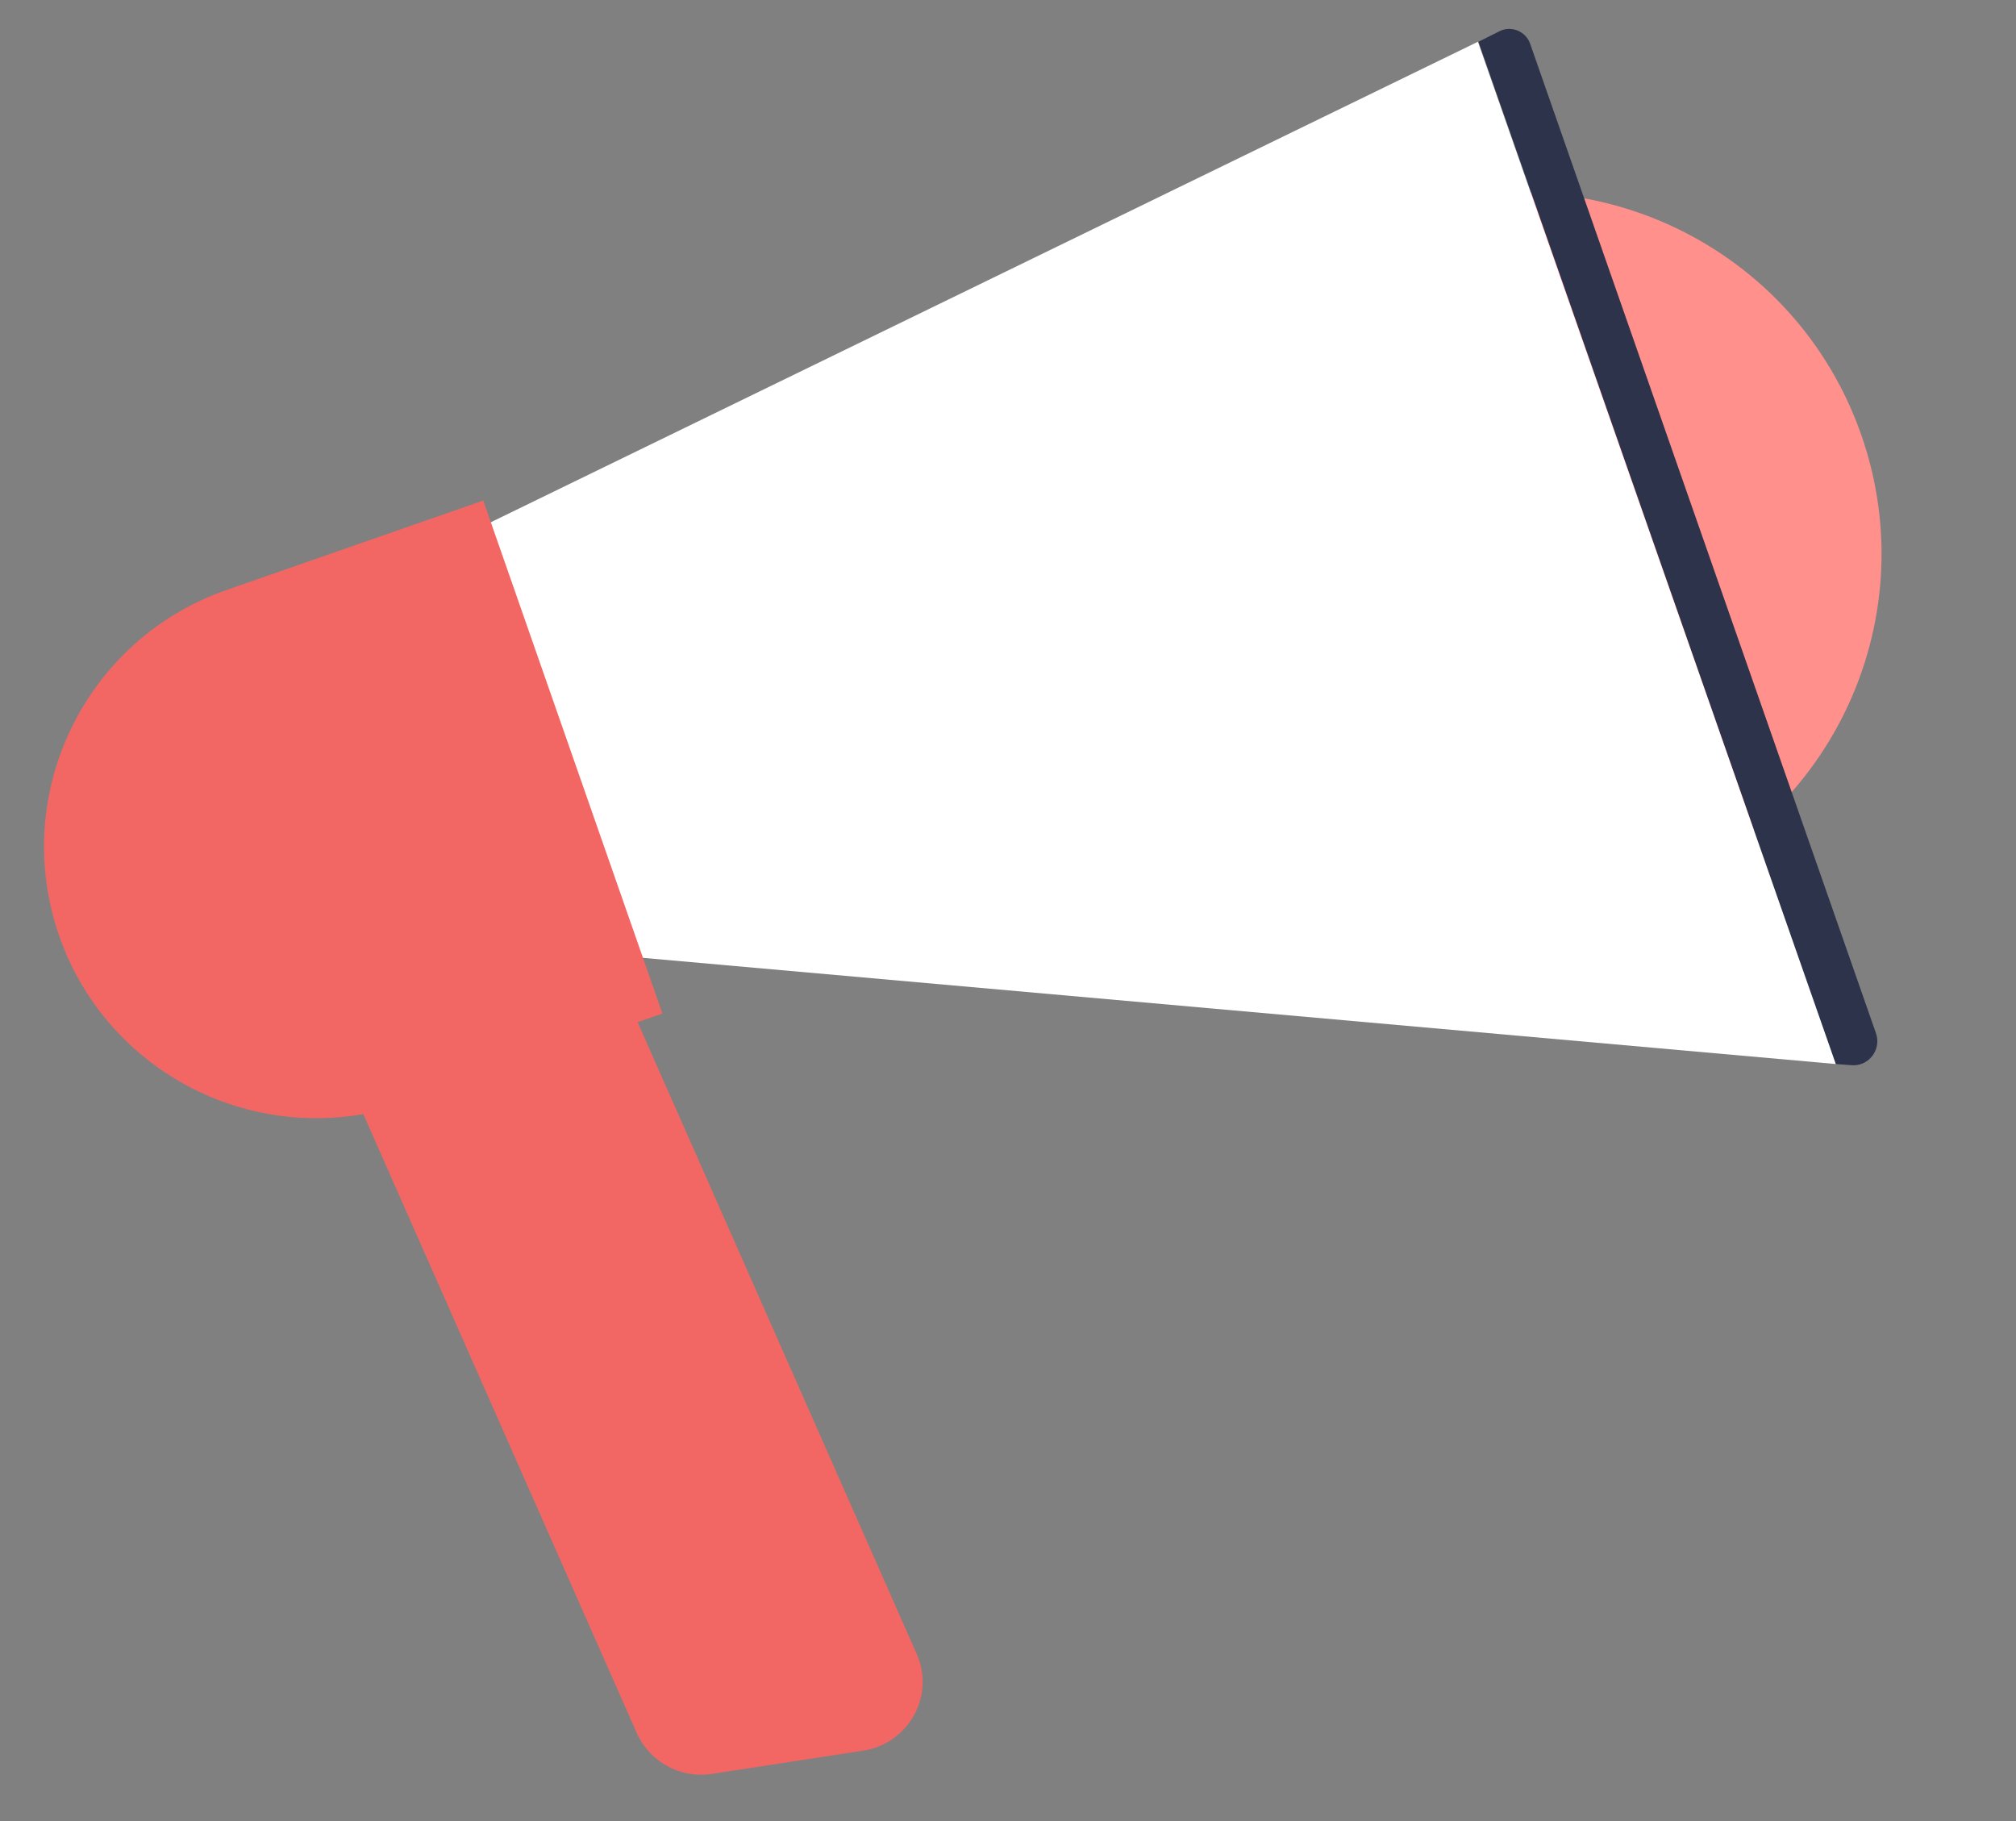
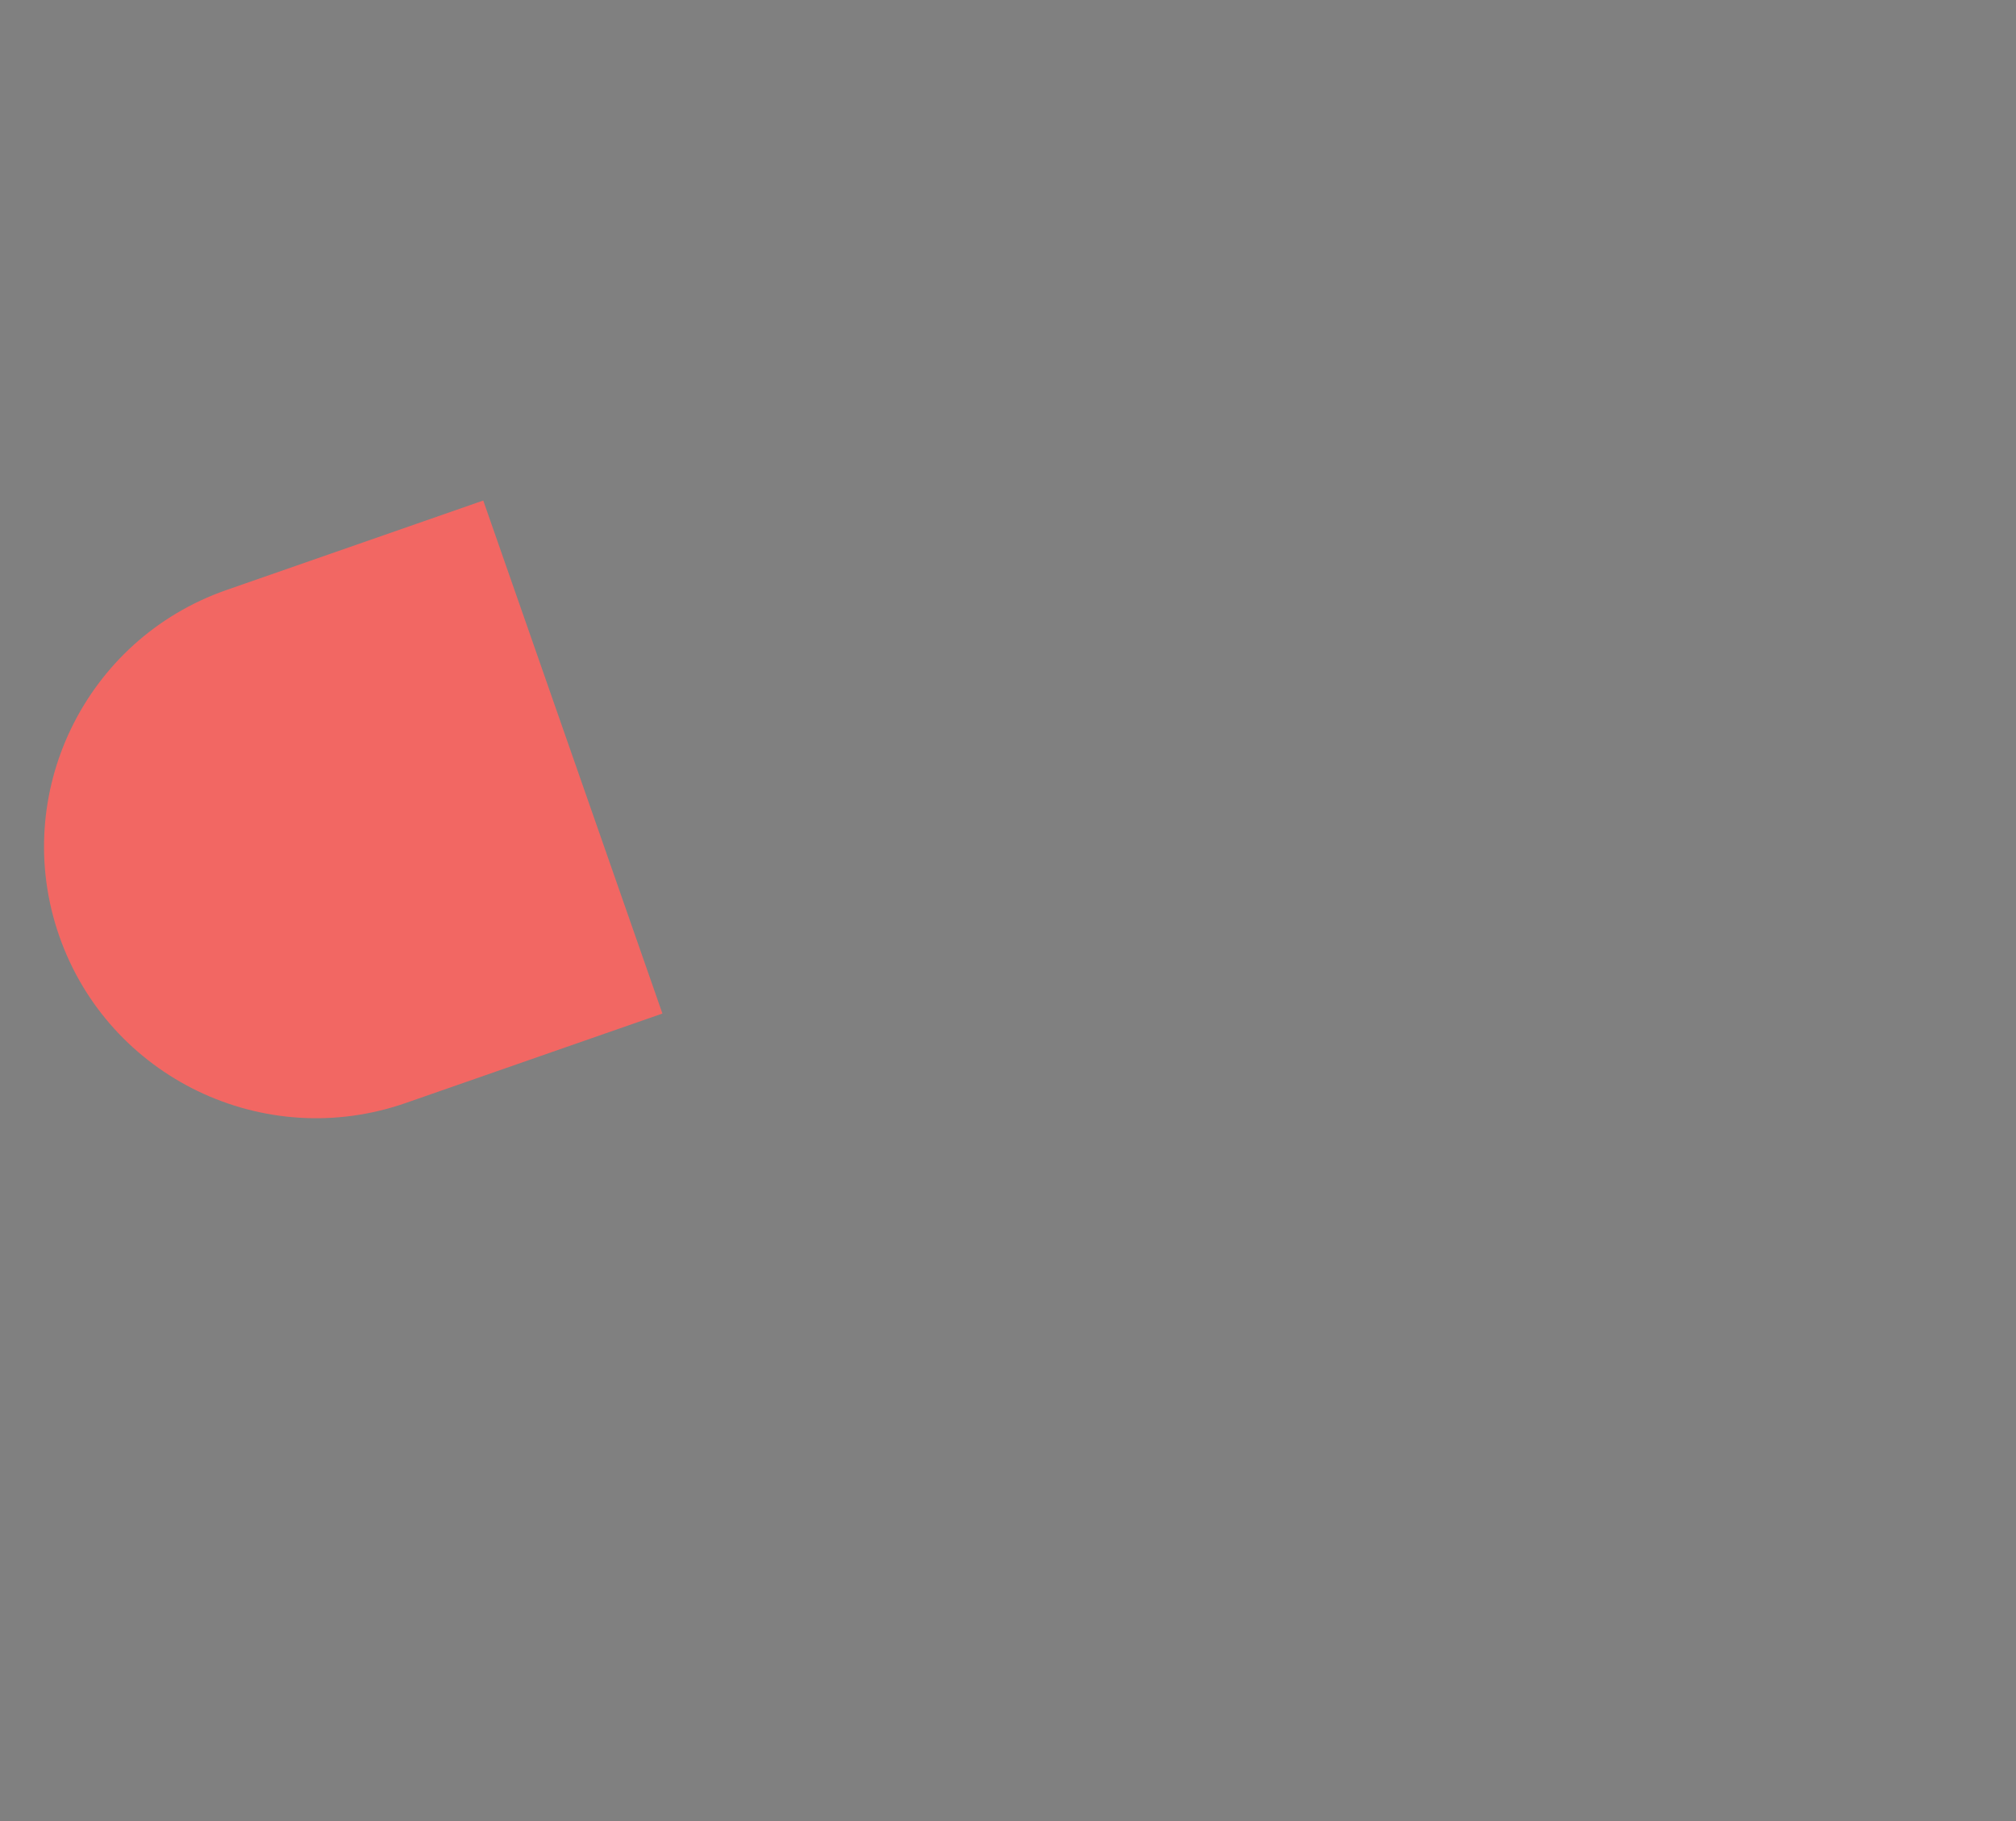
<svg xmlns="http://www.w3.org/2000/svg" width="31" height="28" viewBox="0 0 31 28" fill="none">
  <rect x="0" y="0" width="31" height="28" fill="#808080" stroke="none" />
-   <path d="M25.204 13.758C28.103 12.747 29.633 9.58 28.62 6.685C27.608 3.789 24.437 2.261 21.538 3.273C18.638 4.284 17.109 7.451 18.121 10.347C19.134 13.242 22.305 14.77 25.204 13.758Z" fill="#FF908C" />
-   <path d="M28.846 15.885L23.527 0.667C23.461 0.484 23.244 0.392 23.068 0.475L22.734 0.642L28.228 16.36L28.453 16.377C28.729 16.41 28.937 16.143 28.846 15.885Z" fill="#2D334A" />
-   <path d="M22.726 0.642L6.296 8.639L8.375 14.593L28.228 16.36L22.726 0.642Z" fill="white" />
  <path d="M10.186 15.584L6.237 16.96C4.058 17.719 1.67 16.568 0.911 14.392C0.151 12.216 1.303 9.831 3.482 9.072L7.431 7.696L10.186 15.584Z" fill="#F26763" />
-   <path d="M13.275 26.917L10.945 27.275C10.461 27.35 9.994 27.092 9.793 26.65L3.949 13.425L8.483 12.725L14.093 25.424C14.385 26.066 13.976 26.808 13.275 26.917Z" fill="#F26763" />
</svg>